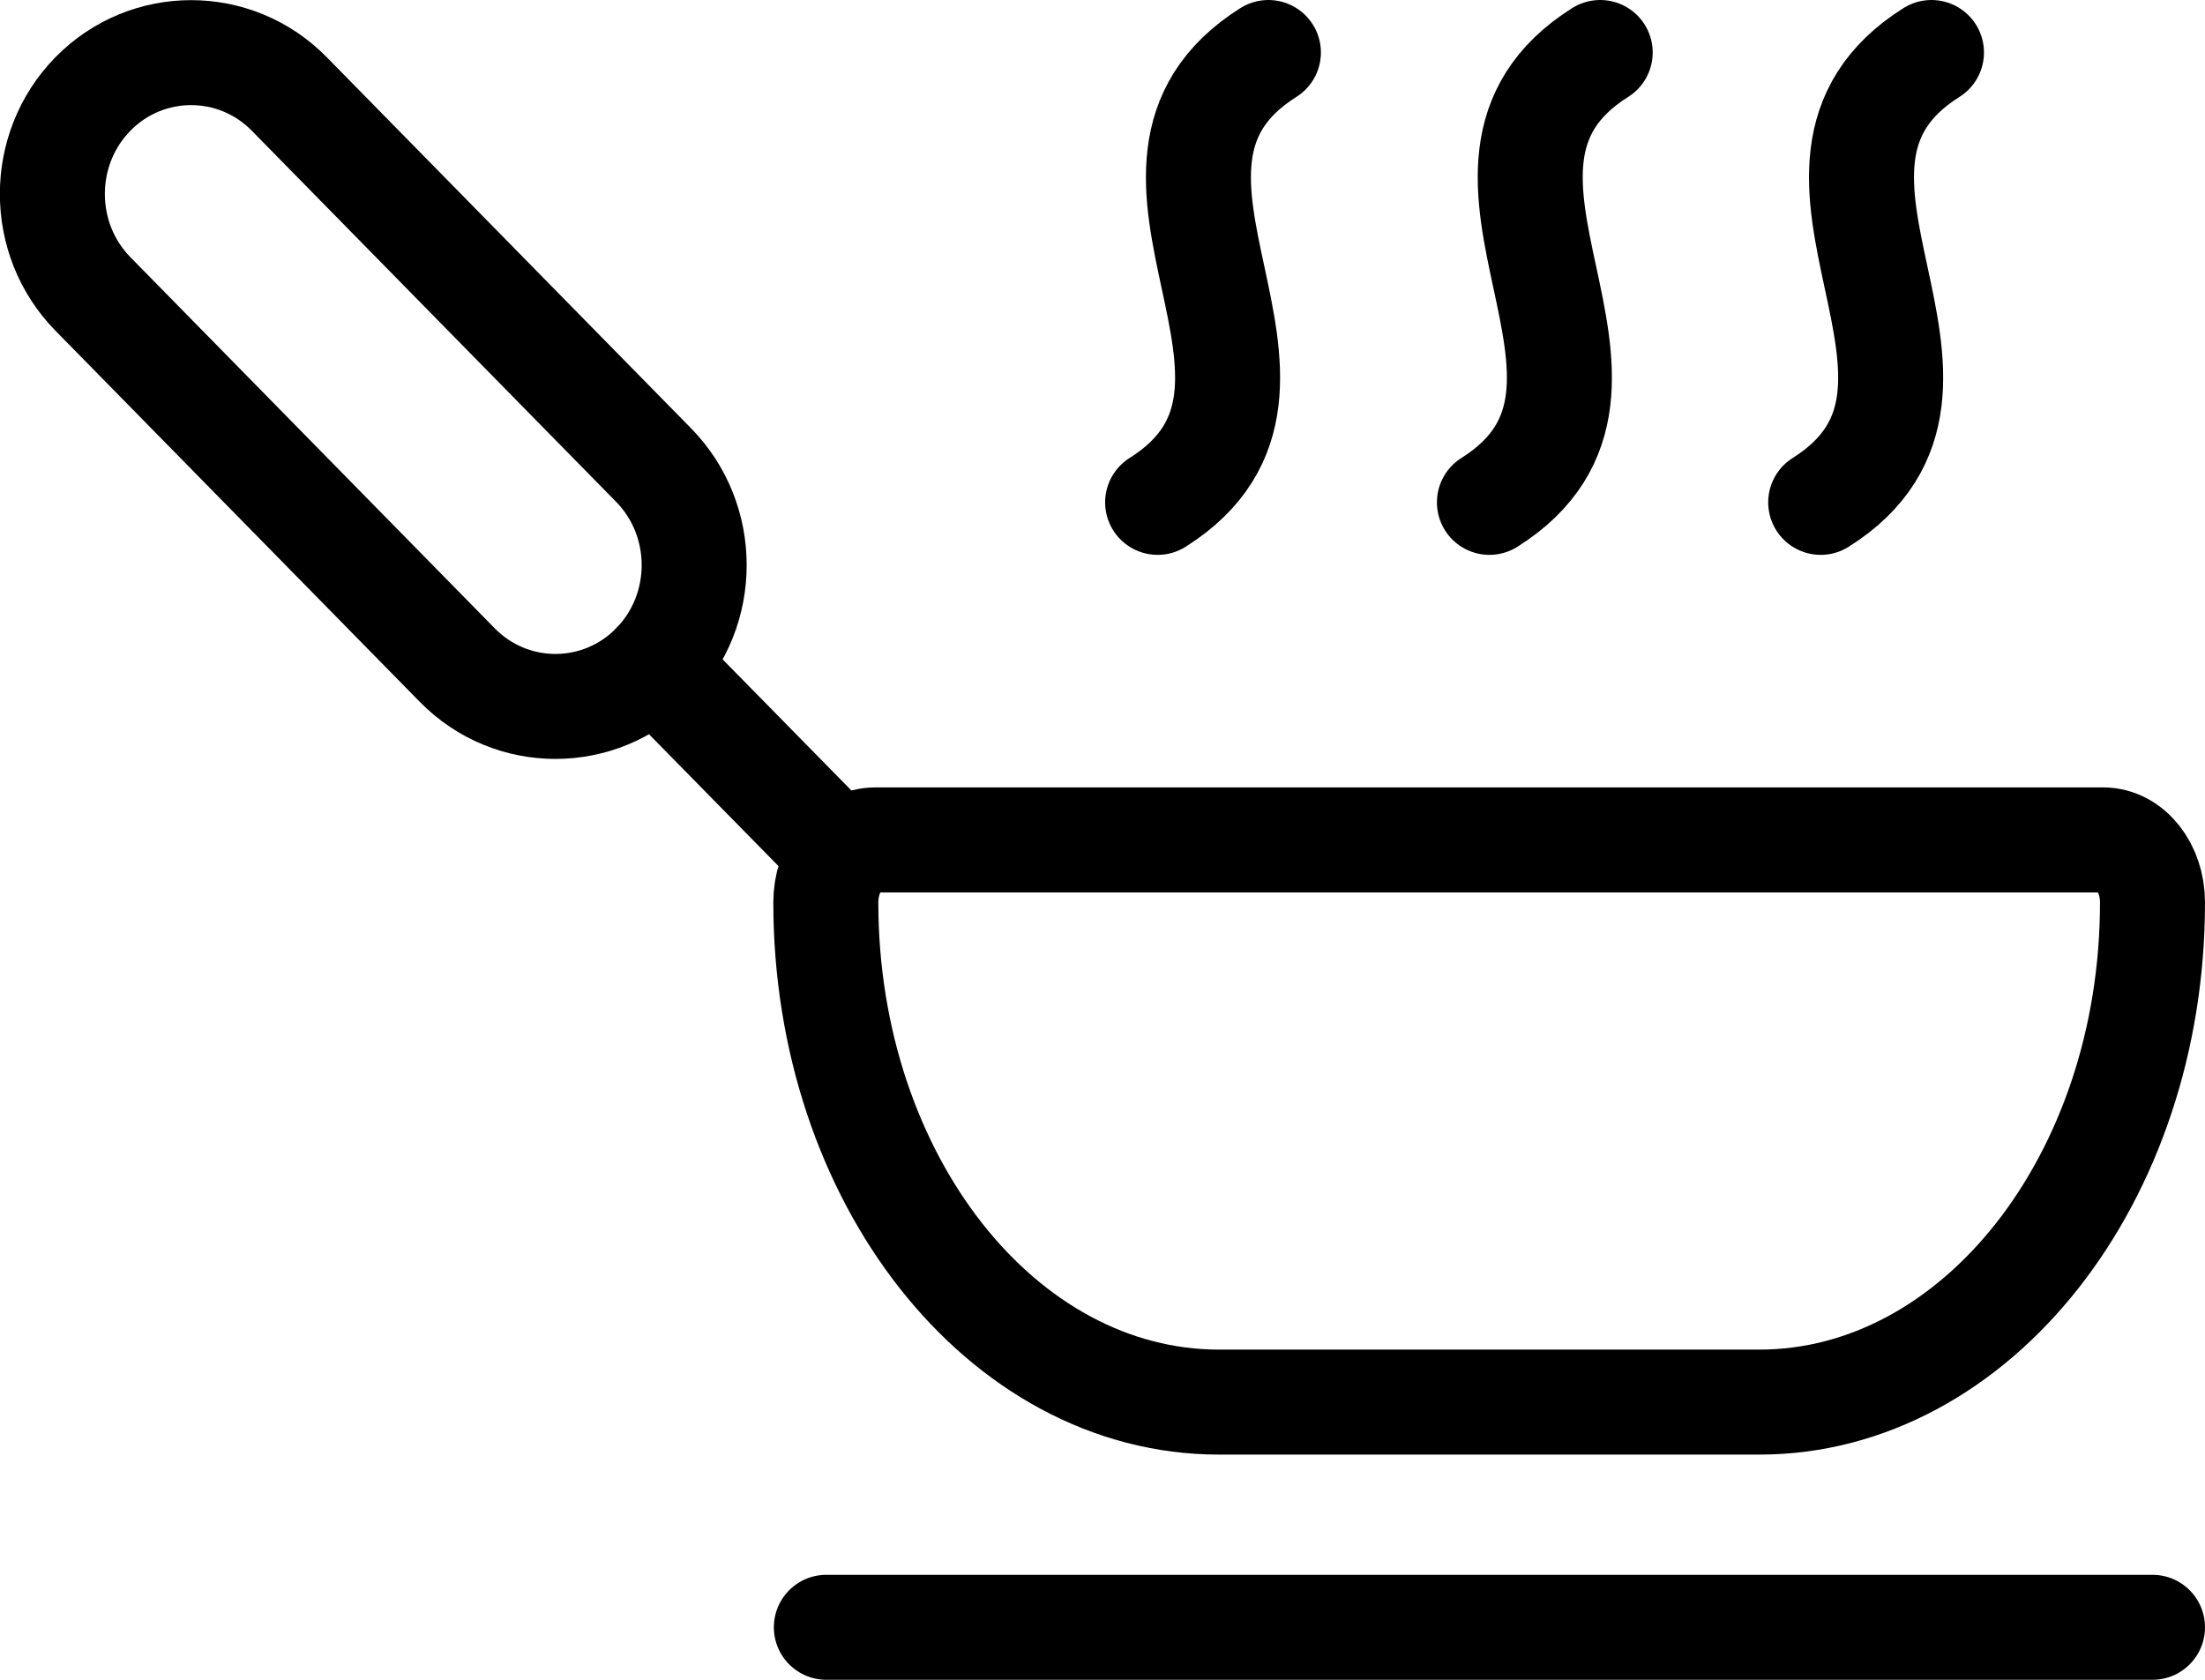
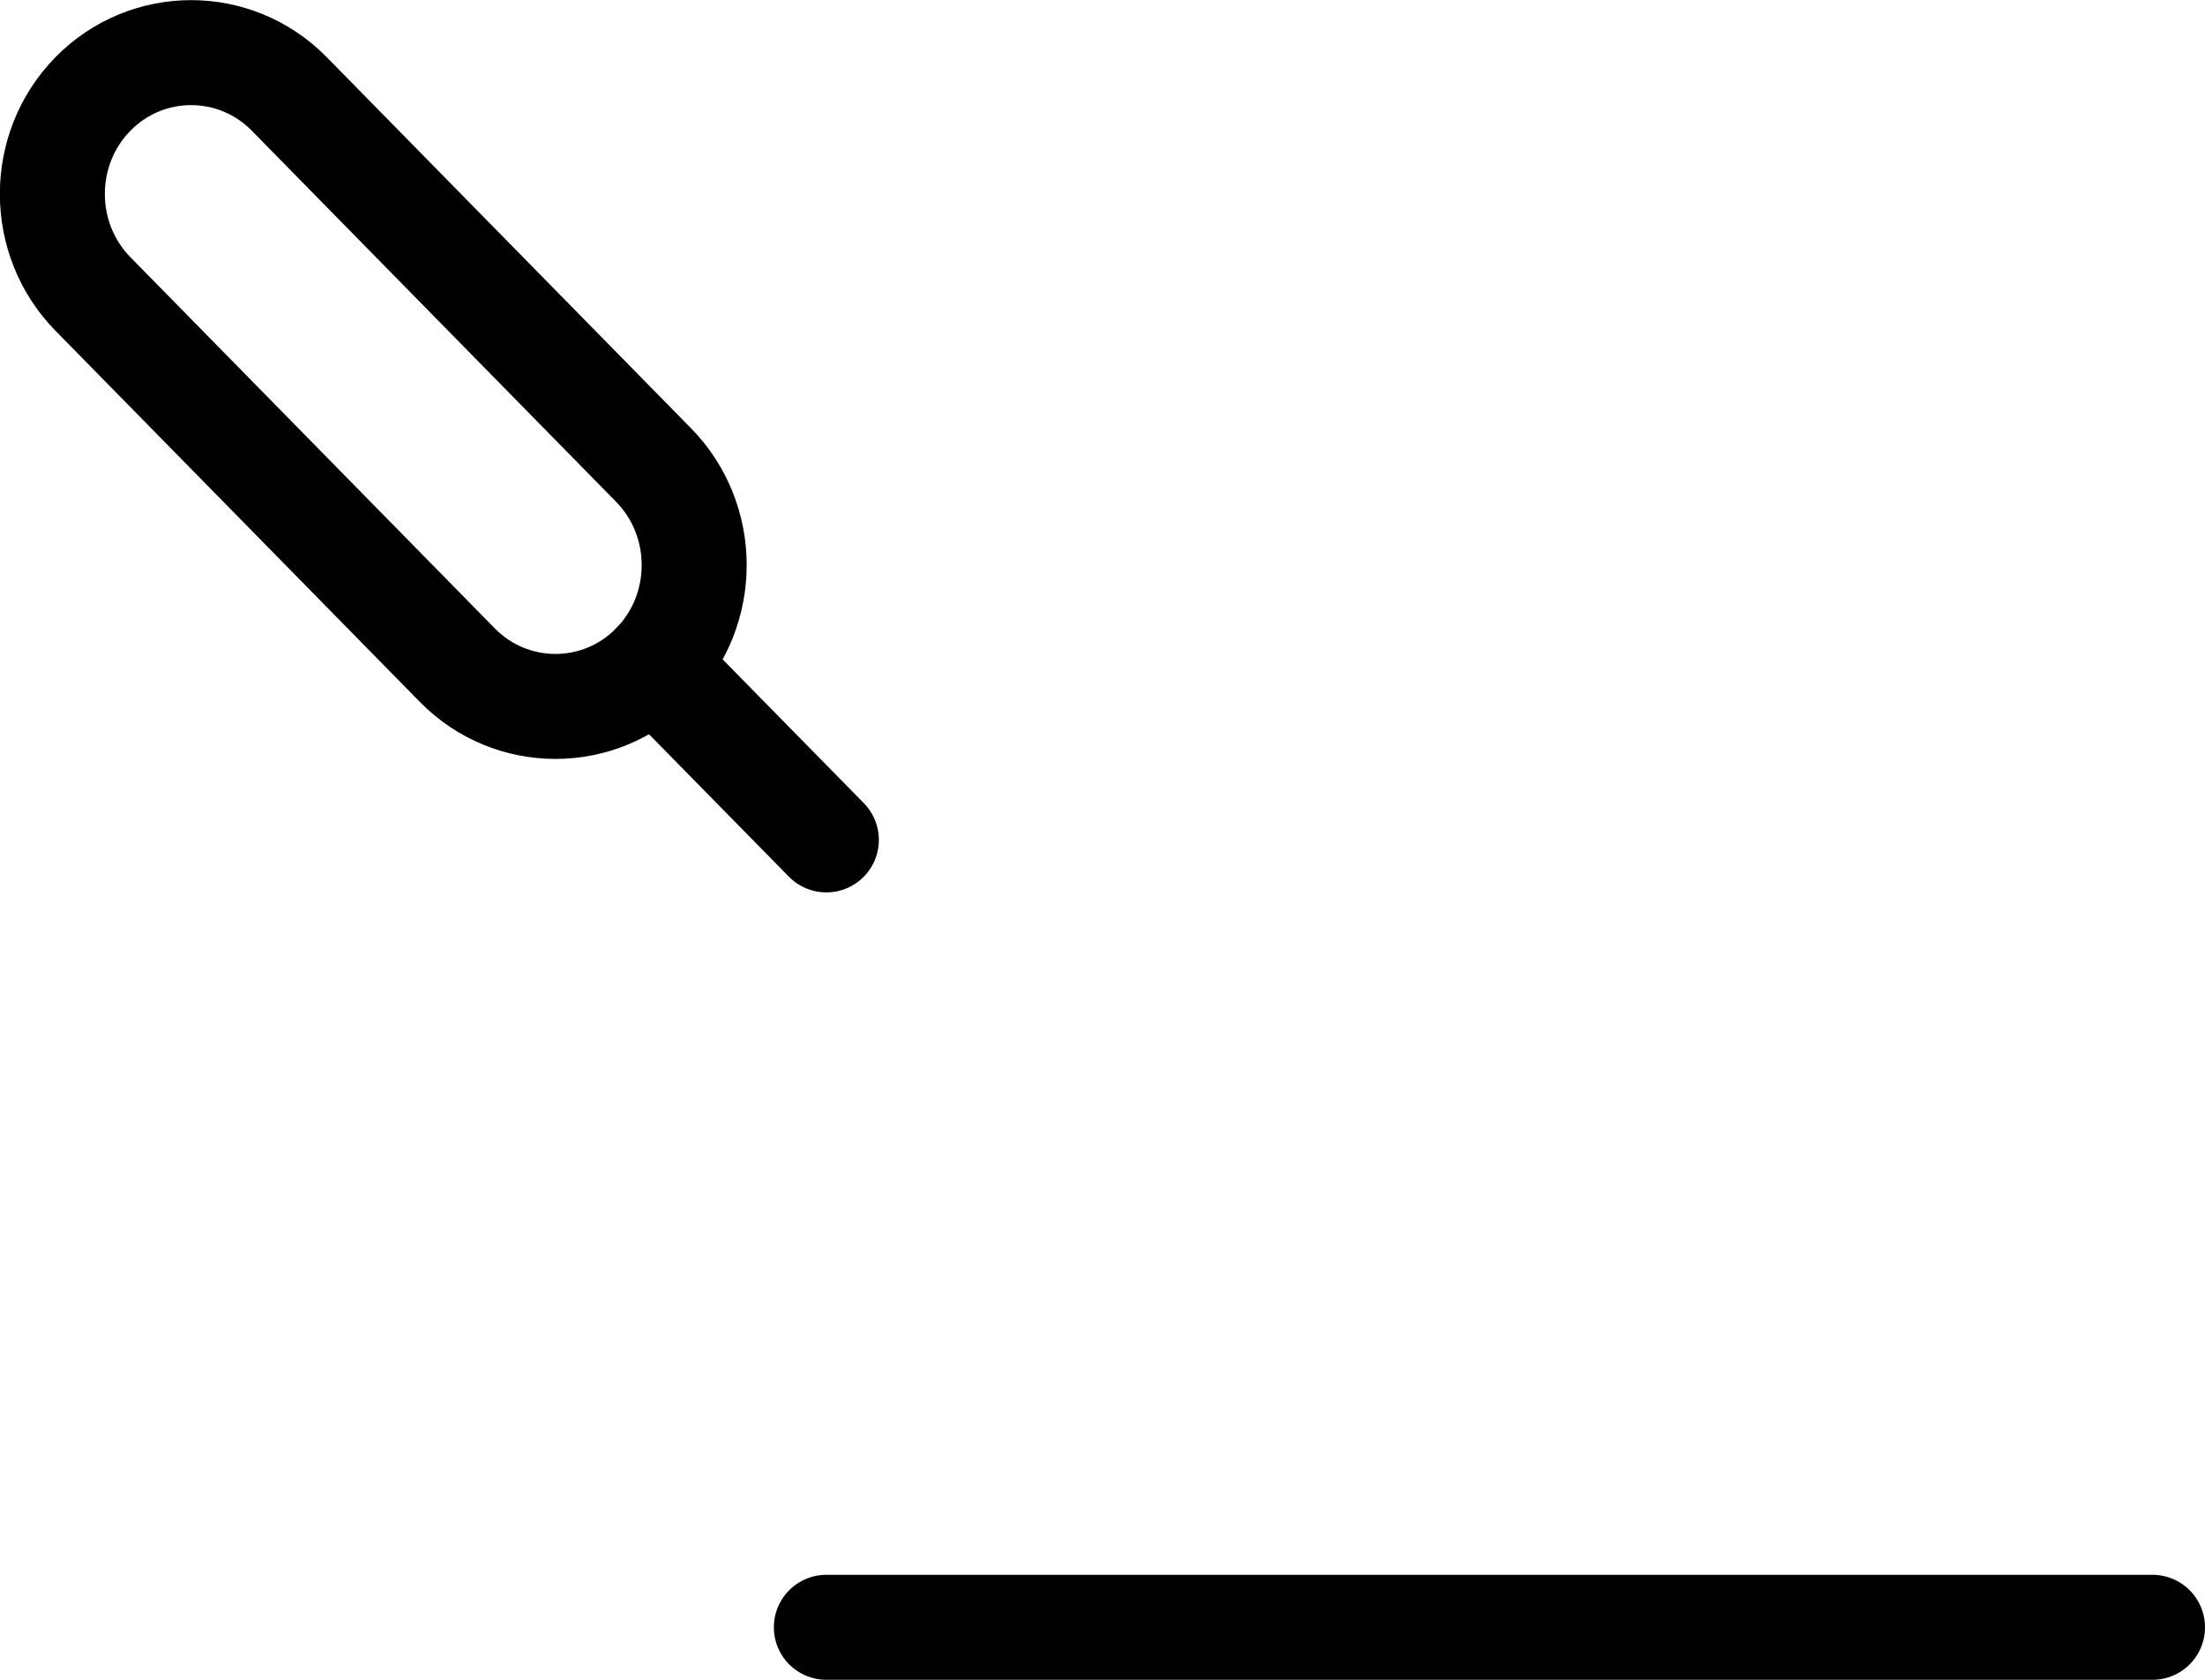
<svg xmlns="http://www.w3.org/2000/svg" id="Layer_2" data-name="Layer 2" viewBox="0 0 42 32">
  <defs>
    <style>
      .cls-1 {
        stroke-linejoin: round;
      }

      .cls-1, .cls-2 {
        fill: none;
        stroke: #000;
        stroke-linecap: round;
        stroke-width: 2px;
      }
    </style>
  </defs>
  <g id="Layer_1-2" data-name="Layer 1">
    <g>
      <path class="cls-1" d="M15.74,31h25.26" />
-       <path class="cls-2" d="M40.06,16h-23.39c-.52,0-.94.53-.94,1.19,0,5.26,3.35,9.52,7.49,9.52h10.29c4.13,0,7.49-4.26,7.49-9.52,0-.66-.42-1.19-.94-1.19Z" />
-       <path class="cls-2" d="M22.05,9.57c3.48-2.19-1.37-6.38,2.11-8.57M28.37,9.57c3.48-2.19-1.37-6.38,2.11-8.57M34.68,9.57c3.48-2.19-1.37-6.38,2.11-8.57" />
      <path class="cls-1" d="M15.74,16l-3.28-3.34" />
      <path class="cls-2" d="M1.77,1.79c1.03-1.05,2.71-1.05,3.74,0l6.94,7.07c1.03,1.05,1.03,2.76,0,3.81-1.03,1.05-2.71,1.05-3.74,0L1.77,5.6c-1.03-1.05-1.03-2.76,0-3.81Z" />
    </g>
  </g>
</svg>